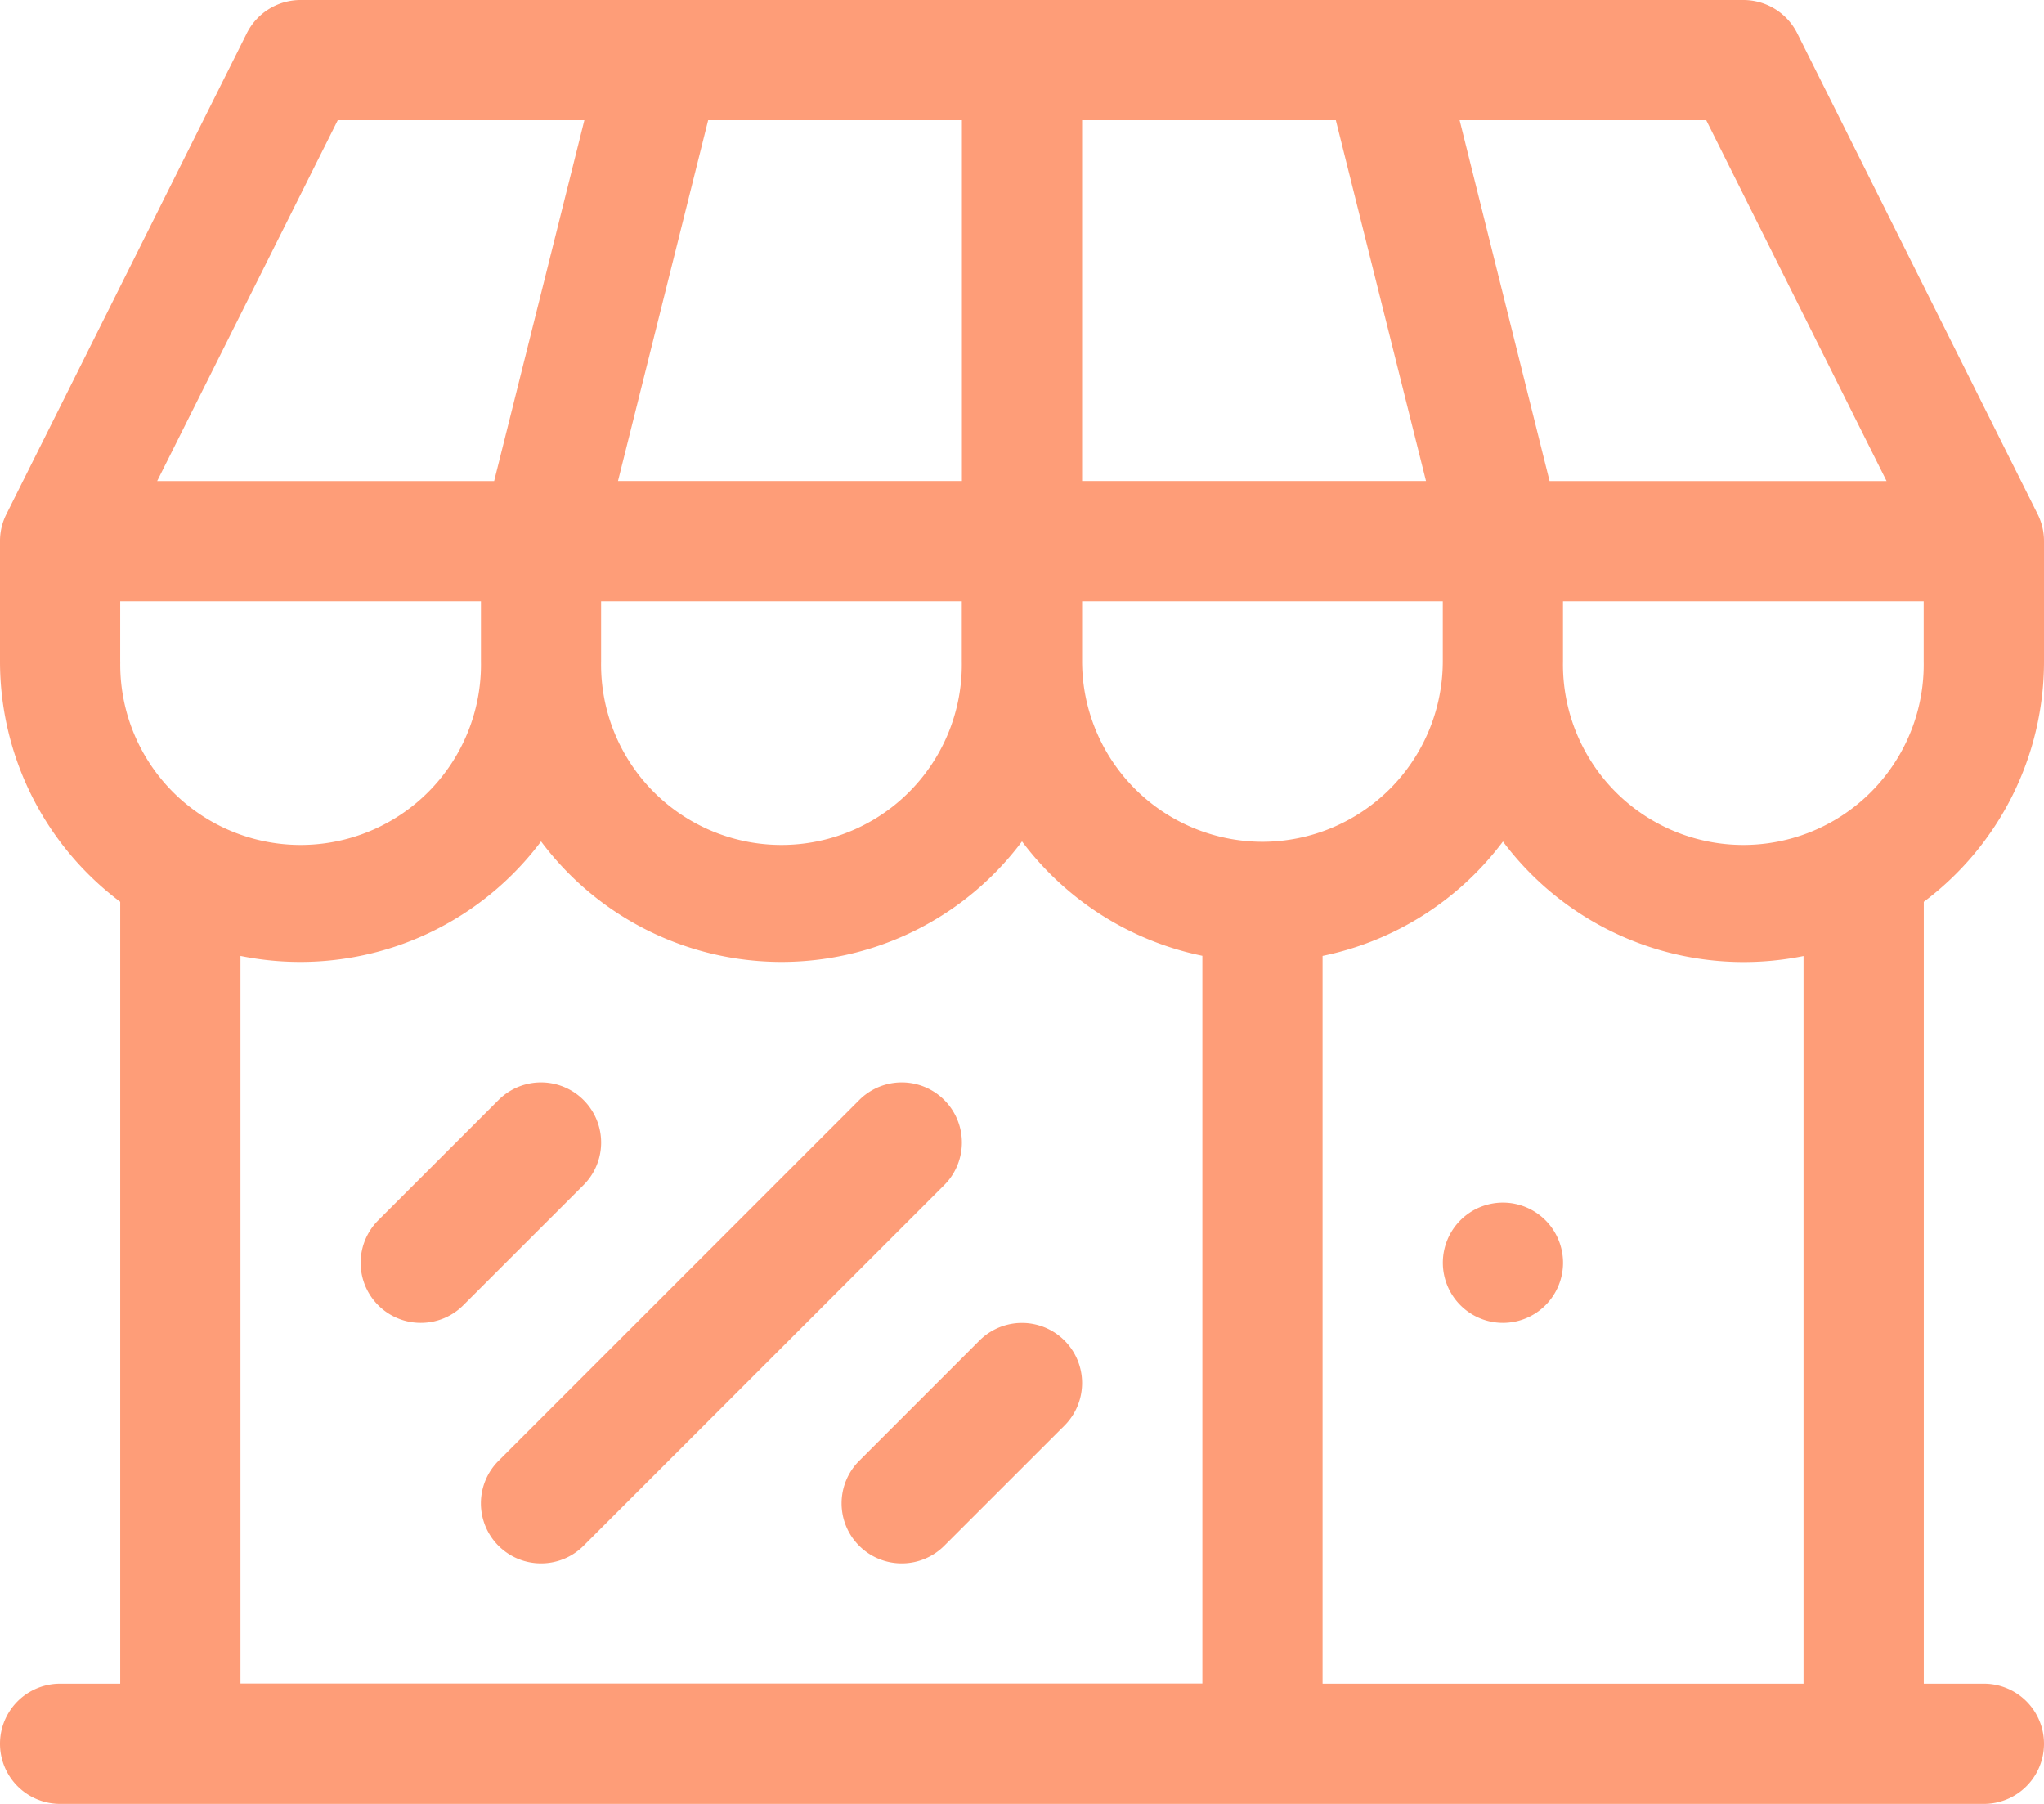
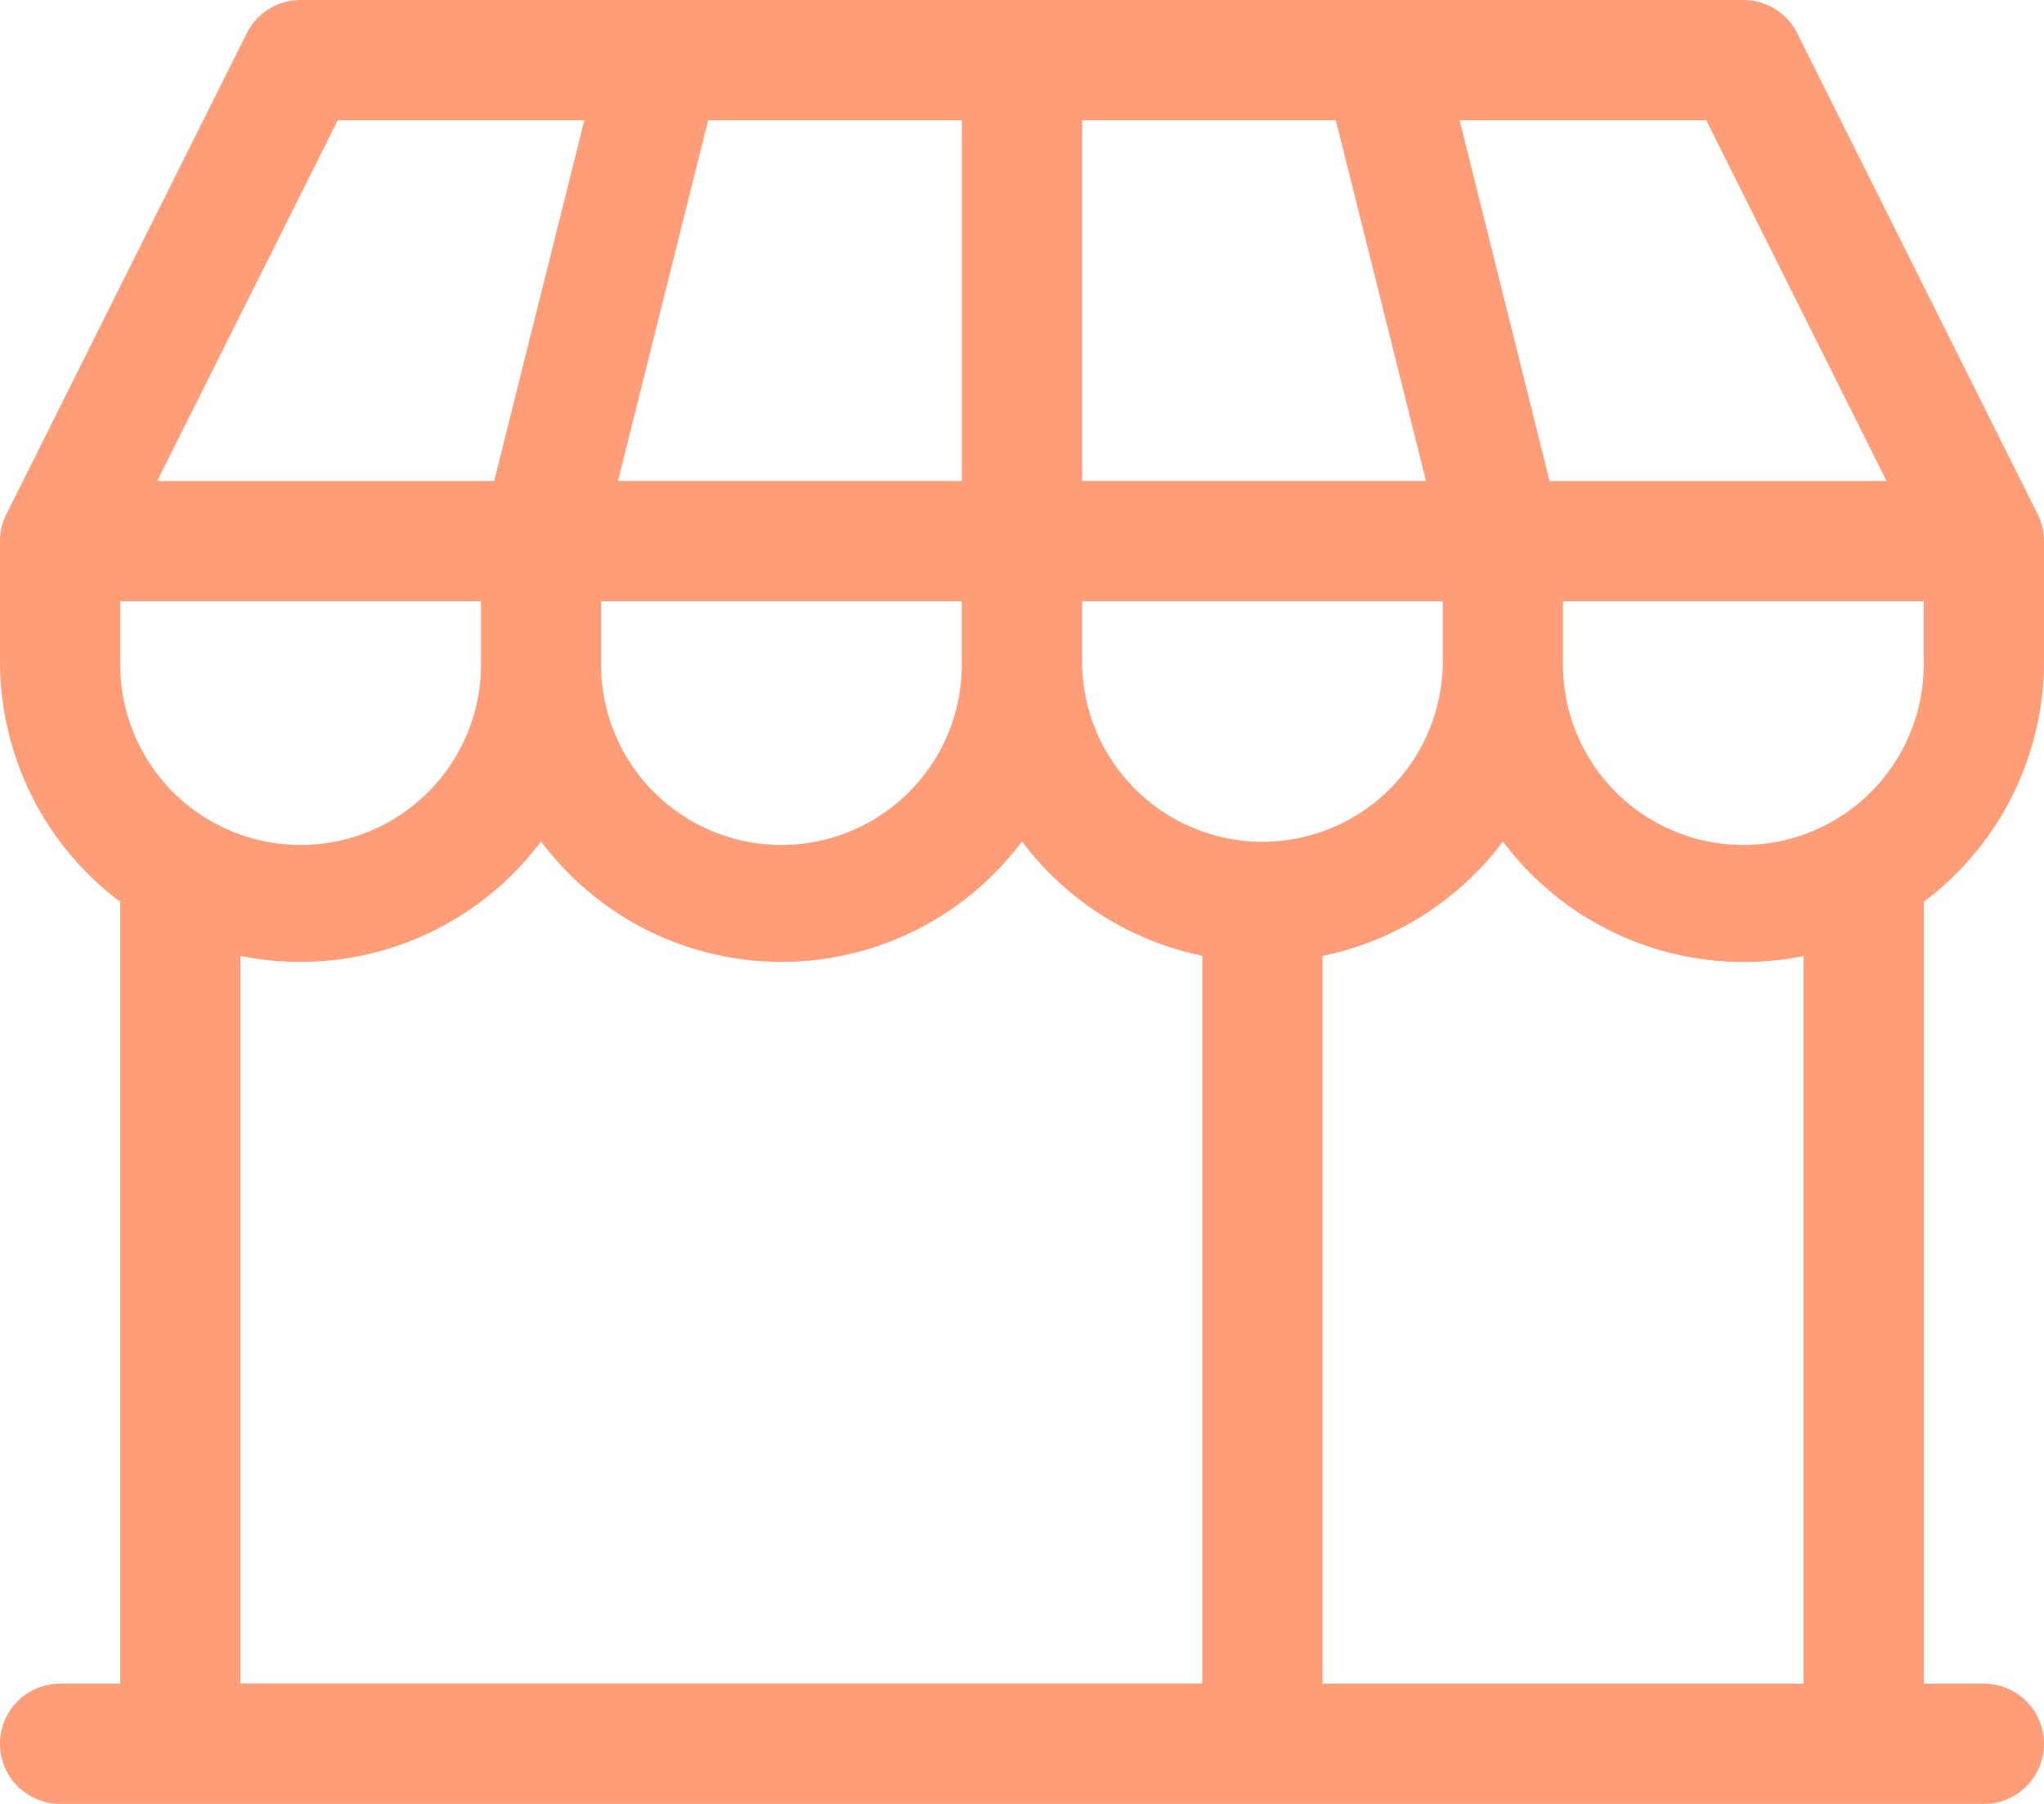
<svg xmlns="http://www.w3.org/2000/svg" width="37" height="32.647" viewBox="0 0 37 32.647">
  <g id="store" transform="translate(-1 -4)">
    <path id="Path_21" data-name="Path 21" d="M38,15.971V13.794a1.085,1.085,0,0,0-.115-.488L33.532,4.6a1.09,1.09,0,0,0-.973-.6H6.441a1.088,1.088,0,0,0-.973.6L1.115,13.307A1.079,1.079,0,0,0,1,13.794v2.176a5.438,5.438,0,0,0,2.176,4.351V34.471H2.088a1.088,1.088,0,0,0,0,2.176H36.912a1.088,1.088,0,0,0,0-2.176H35.824V20.321A5.435,5.435,0,0,0,38,15.971ZM23.853,19.235a3.269,3.269,0,0,1-3.265-3.265V14.882h6.529v1.088A3.269,3.269,0,0,1,23.853,19.235ZM3.176,15.971V14.882H9.706v1.088a3.265,3.265,0,1,1-6.529,0ZM18.412,6.176v6.529H12.187l1.632-6.529Zm6.769,0,1.632,6.529H20.588V6.176Zm-13.3,8.706h6.529v1.088a3.265,3.265,0,1,1-6.529,0Zm17.412,0h6.529v1.088a3.265,3.265,0,1,1-6.529,0Zm5.857-2.176h-6.1L27.422,6.176h4.464ZM7.114,6.176h4.464L9.945,12.706h-6.1ZM5.353,21.3a5.445,5.445,0,0,0,5.441-2.072,5.435,5.435,0,0,0,8.706,0,5.45,5.45,0,0,0,3.265,2.07V34.468H5.353V21.3ZM33.647,34.471H24.941V21.3a5.45,5.45,0,0,0,3.265-2.07,5.445,5.445,0,0,0,5.441,2.072V34.473Z" transform="translate(0)" fill="#fe9d78" />
-     <path id="Path_22" data-name="Path 22" d="M15.176,15.088A1.088,1.088,0,1,1,14.088,14,1.089,1.089,0,0,1,15.176,15.088Z" transform="translate(14.118 11.765)" fill="#fe9d78" />
-     <path id="Path_23" data-name="Path 23" d="M5.089,17.352a1.087,1.087,0,0,1-.77-1.857l2.176-2.176a1.088,1.088,0,0,1,1.539,1.539L5.857,17.034a1.084,1.084,0,0,1-.77.318Z" transform="translate(3.529 10.589)" fill="#fe9d78" />
-     <path id="Path_24" data-name="Path 24" d="M6.089,21.705a1.087,1.087,0,0,1-.77-1.857l6.529-6.529a1.088,1.088,0,1,1,1.539,1.539L6.857,21.387a1.084,1.084,0,0,1-.77.318Z" transform="translate(4.706 10.589)" fill="#fe9d78" />
-     <path id="Path_25" data-name="Path 25" d="M9.089,19.352a1.087,1.087,0,0,1-.77-1.857l2.176-2.176a1.088,1.088,0,1,1,1.539,1.539L9.857,19.034a1.084,1.084,0,0,1-.77.318Z" transform="translate(8.235 12.942)" fill="#fe9d78" />
  </g>
</svg>